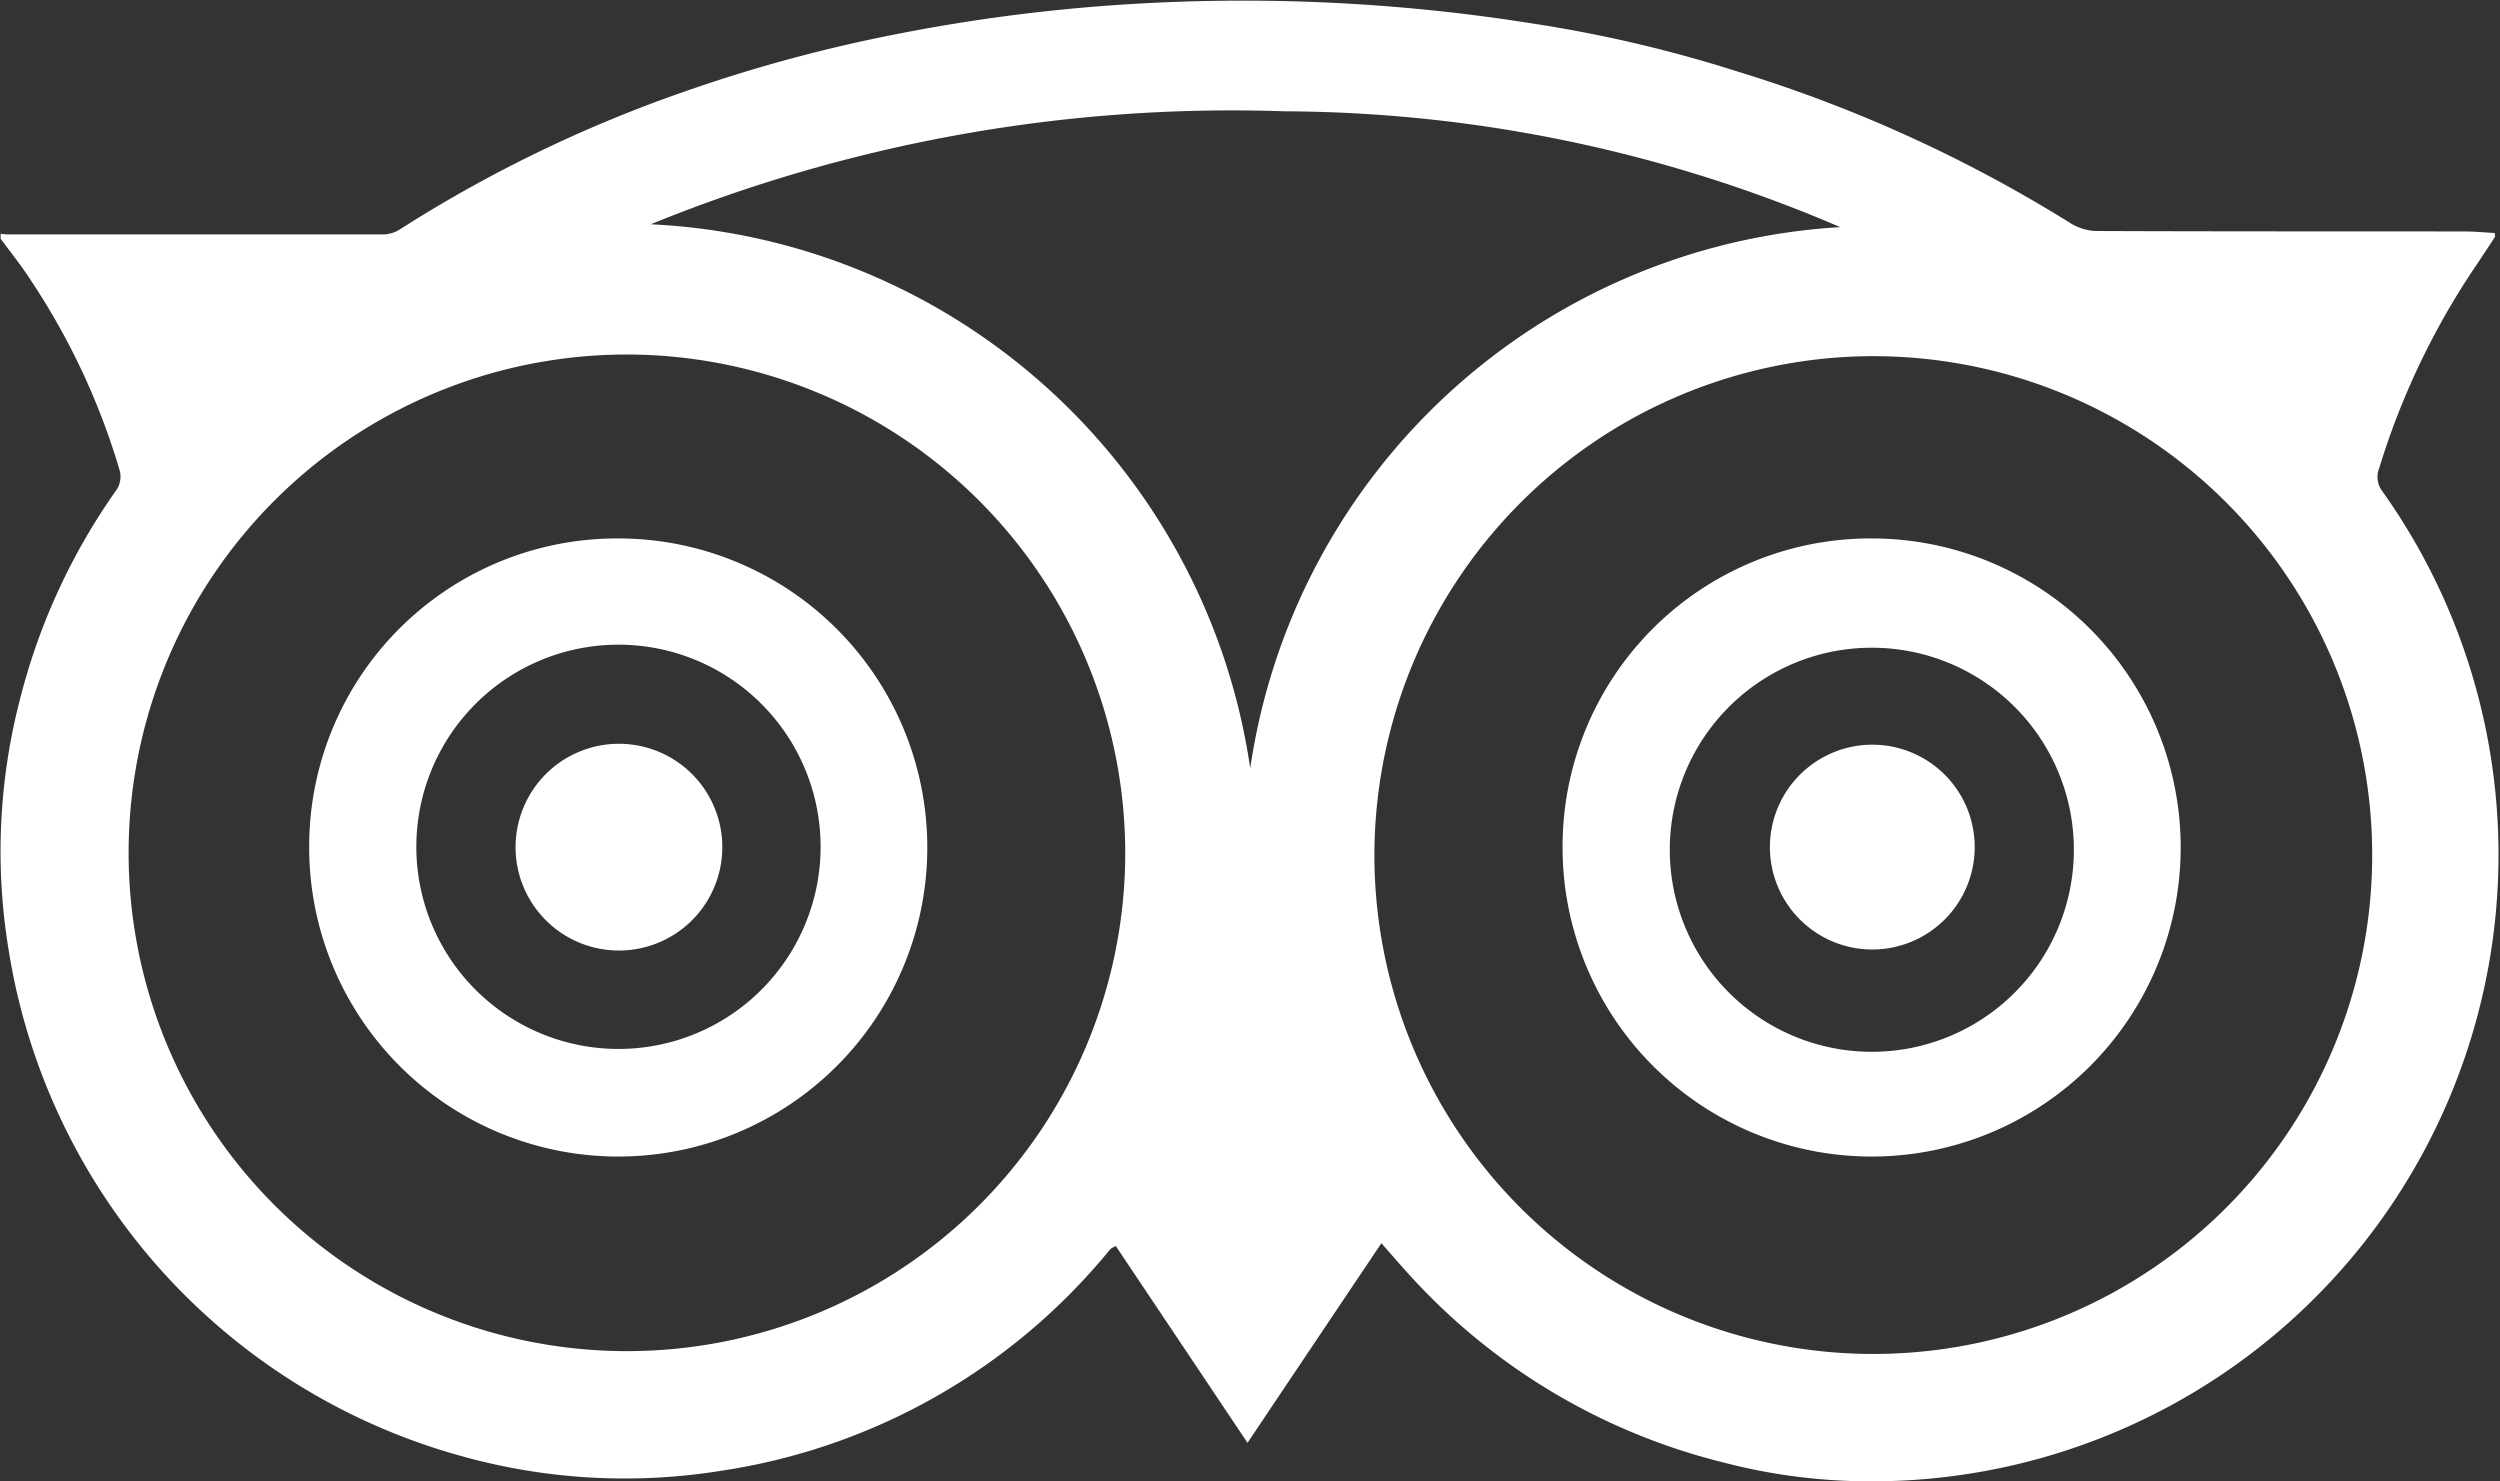
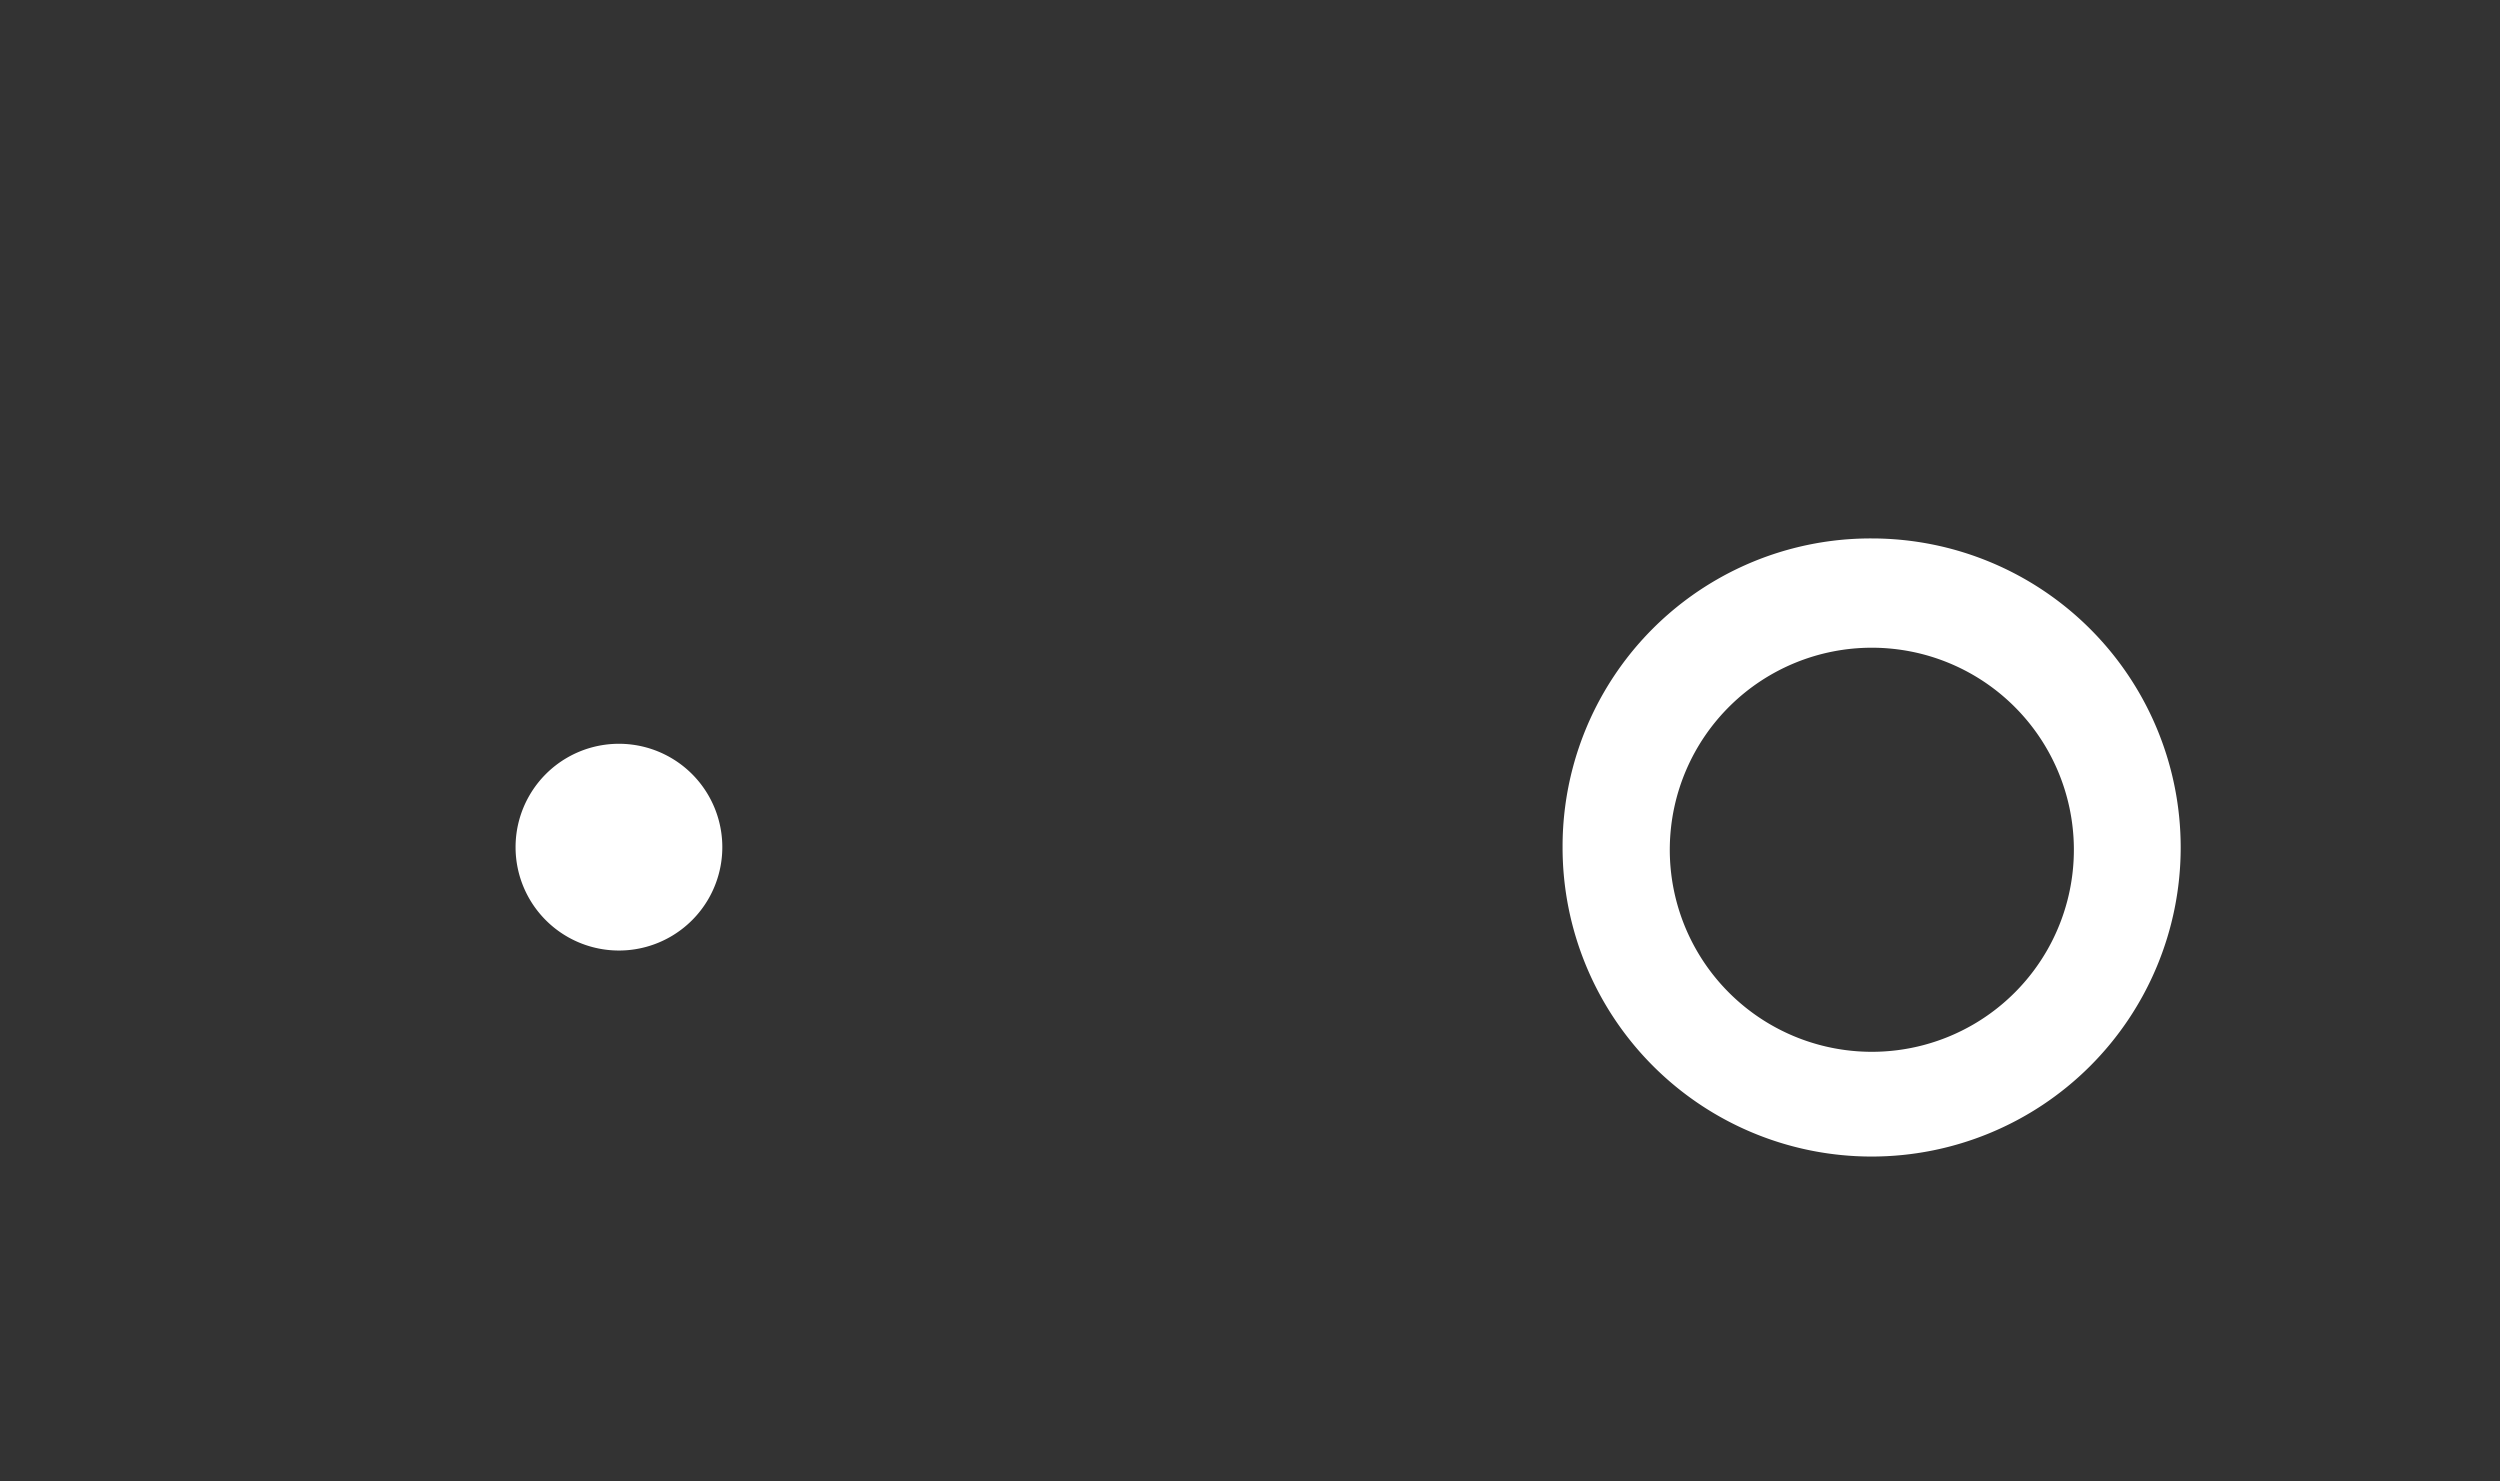
<svg xmlns="http://www.w3.org/2000/svg" width="55.322" height="32.78" viewBox="0 0 55.322 32.78">
  <rect x="0" y="0" width="55.322" height="32.78" fill="#333333" stroke="none" />
  <g id="tripadvisor-logotype" transform="translate(0 -20.082)">
    <g id="Group_71" data-name="Group 71" transform="translate(0 20.082)">
-       <path id="Path_68" data-name="Path 68" d="M33.9,20.6a29.659,29.659,0,0,1,4.55,1.065,31.137,31.137,0,0,1,7.384,3.366,1.132,1.132,0,0,0,.566.163c2.719.011,5.436.007,8.153.01.219,0,.437.023.655.035,0,.053.008.076,0,.088-.127.2-.255.388-.383.583a16.676,16.676,0,0,0-2.175,4.529.522.522,0,0,0,.058.5A13.866,13.866,0,0,1,41.415,52.862a12.874,12.874,0,0,1-3.309-.425,13.879,13.879,0,0,1-6.795-4.01c-.247-.263-.479-.537-.743-.834-.99,1.476-1.964,2.927-2.962,4.417l-2.914-4.354a.74.74,0,0,0-.1.051.452.452,0,0,0-.058.061,13.732,13.732,0,0,1-8.585,4.862,13.413,13.413,0,0,1-5.718-.321A13.881,13.881,0,0,1,.185,41.066a13.388,13.388,0,0,1,.249-5.478A13.929,13.929,0,0,1,2.59,30.905a.54.54,0,0,0,.062-.4A15.477,15.477,0,0,0,.709,26.325c-.21-.333-.461-.641-.694-.96v-.111a1.177,1.177,0,0,0,.138.015q4.172,0,8.344,0a.706.706,0,0,0,.359-.116,29.971,29.971,0,0,1,6.224-3.021,33.825,33.825,0,0,1,4.831-1.309,38.7,38.7,0,0,1,4.806-.631A40.77,40.77,0,0,1,33.9,20.6ZM30.414,38.966a11.04,11.04,0,1,0,10.806-11A11.057,11.057,0,0,0,30.414,38.966ZM13.851,27.927A11.027,11.027,0,1,0,24.9,39,11.041,11.041,0,0,0,13.851,27.927Zm.548-2.882A14.086,14.086,0,0,1,27.666,37.083,14.035,14.035,0,0,1,40.721,25.108a31.4,31.4,0,0,0-12.3-2.563A34.062,34.062,0,0,0,14.4,25.045Z" transform="translate(0 -20.082)" fill="#fff" />
      <path id="Path_69" data-name="Path 69" d="M68.463,41.31a6.839,6.839,0,1,1-6.855,6.832A6.816,6.816,0,0,1,68.463,41.31Zm4.459,6.832a4.471,4.471,0,0,0-8.941-.018,4.471,4.471,0,1,0,8.941.018Z" transform="translate(-27.03 -29.395)" fill="#fff" />
-       <path id="Path_70" data-name="Path 70" d="M19.053,41.31a6.839,6.839,0,1,1-6.863,6.825A6.813,6.813,0,0,1,19.053,41.31Zm4.454,6.817a4.473,4.473,0,0,0-8.946.014,4.473,4.473,0,1,0,8.946-.014Z" transform="translate(-5.348 -29.395)" fill="#fff" />
-       <path id="Path_71" data-name="Path 71" d="M72.052,49.443a2.266,2.266,0,1,1-2.271,2.288A2.268,2.268,0,0,1,72.052,49.443Z" transform="translate(-30.615 -32.964)" fill="#fff" />
      <path id="Path_72" data-name="Path 72" d="M22.608,49.407a2.287,2.287,0,1,1,.007,4.575,2.287,2.287,0,1,1-.007-4.575Z" transform="translate(-8.915 -32.948)" fill="#fff" />
    </g>
  </g>
</svg>